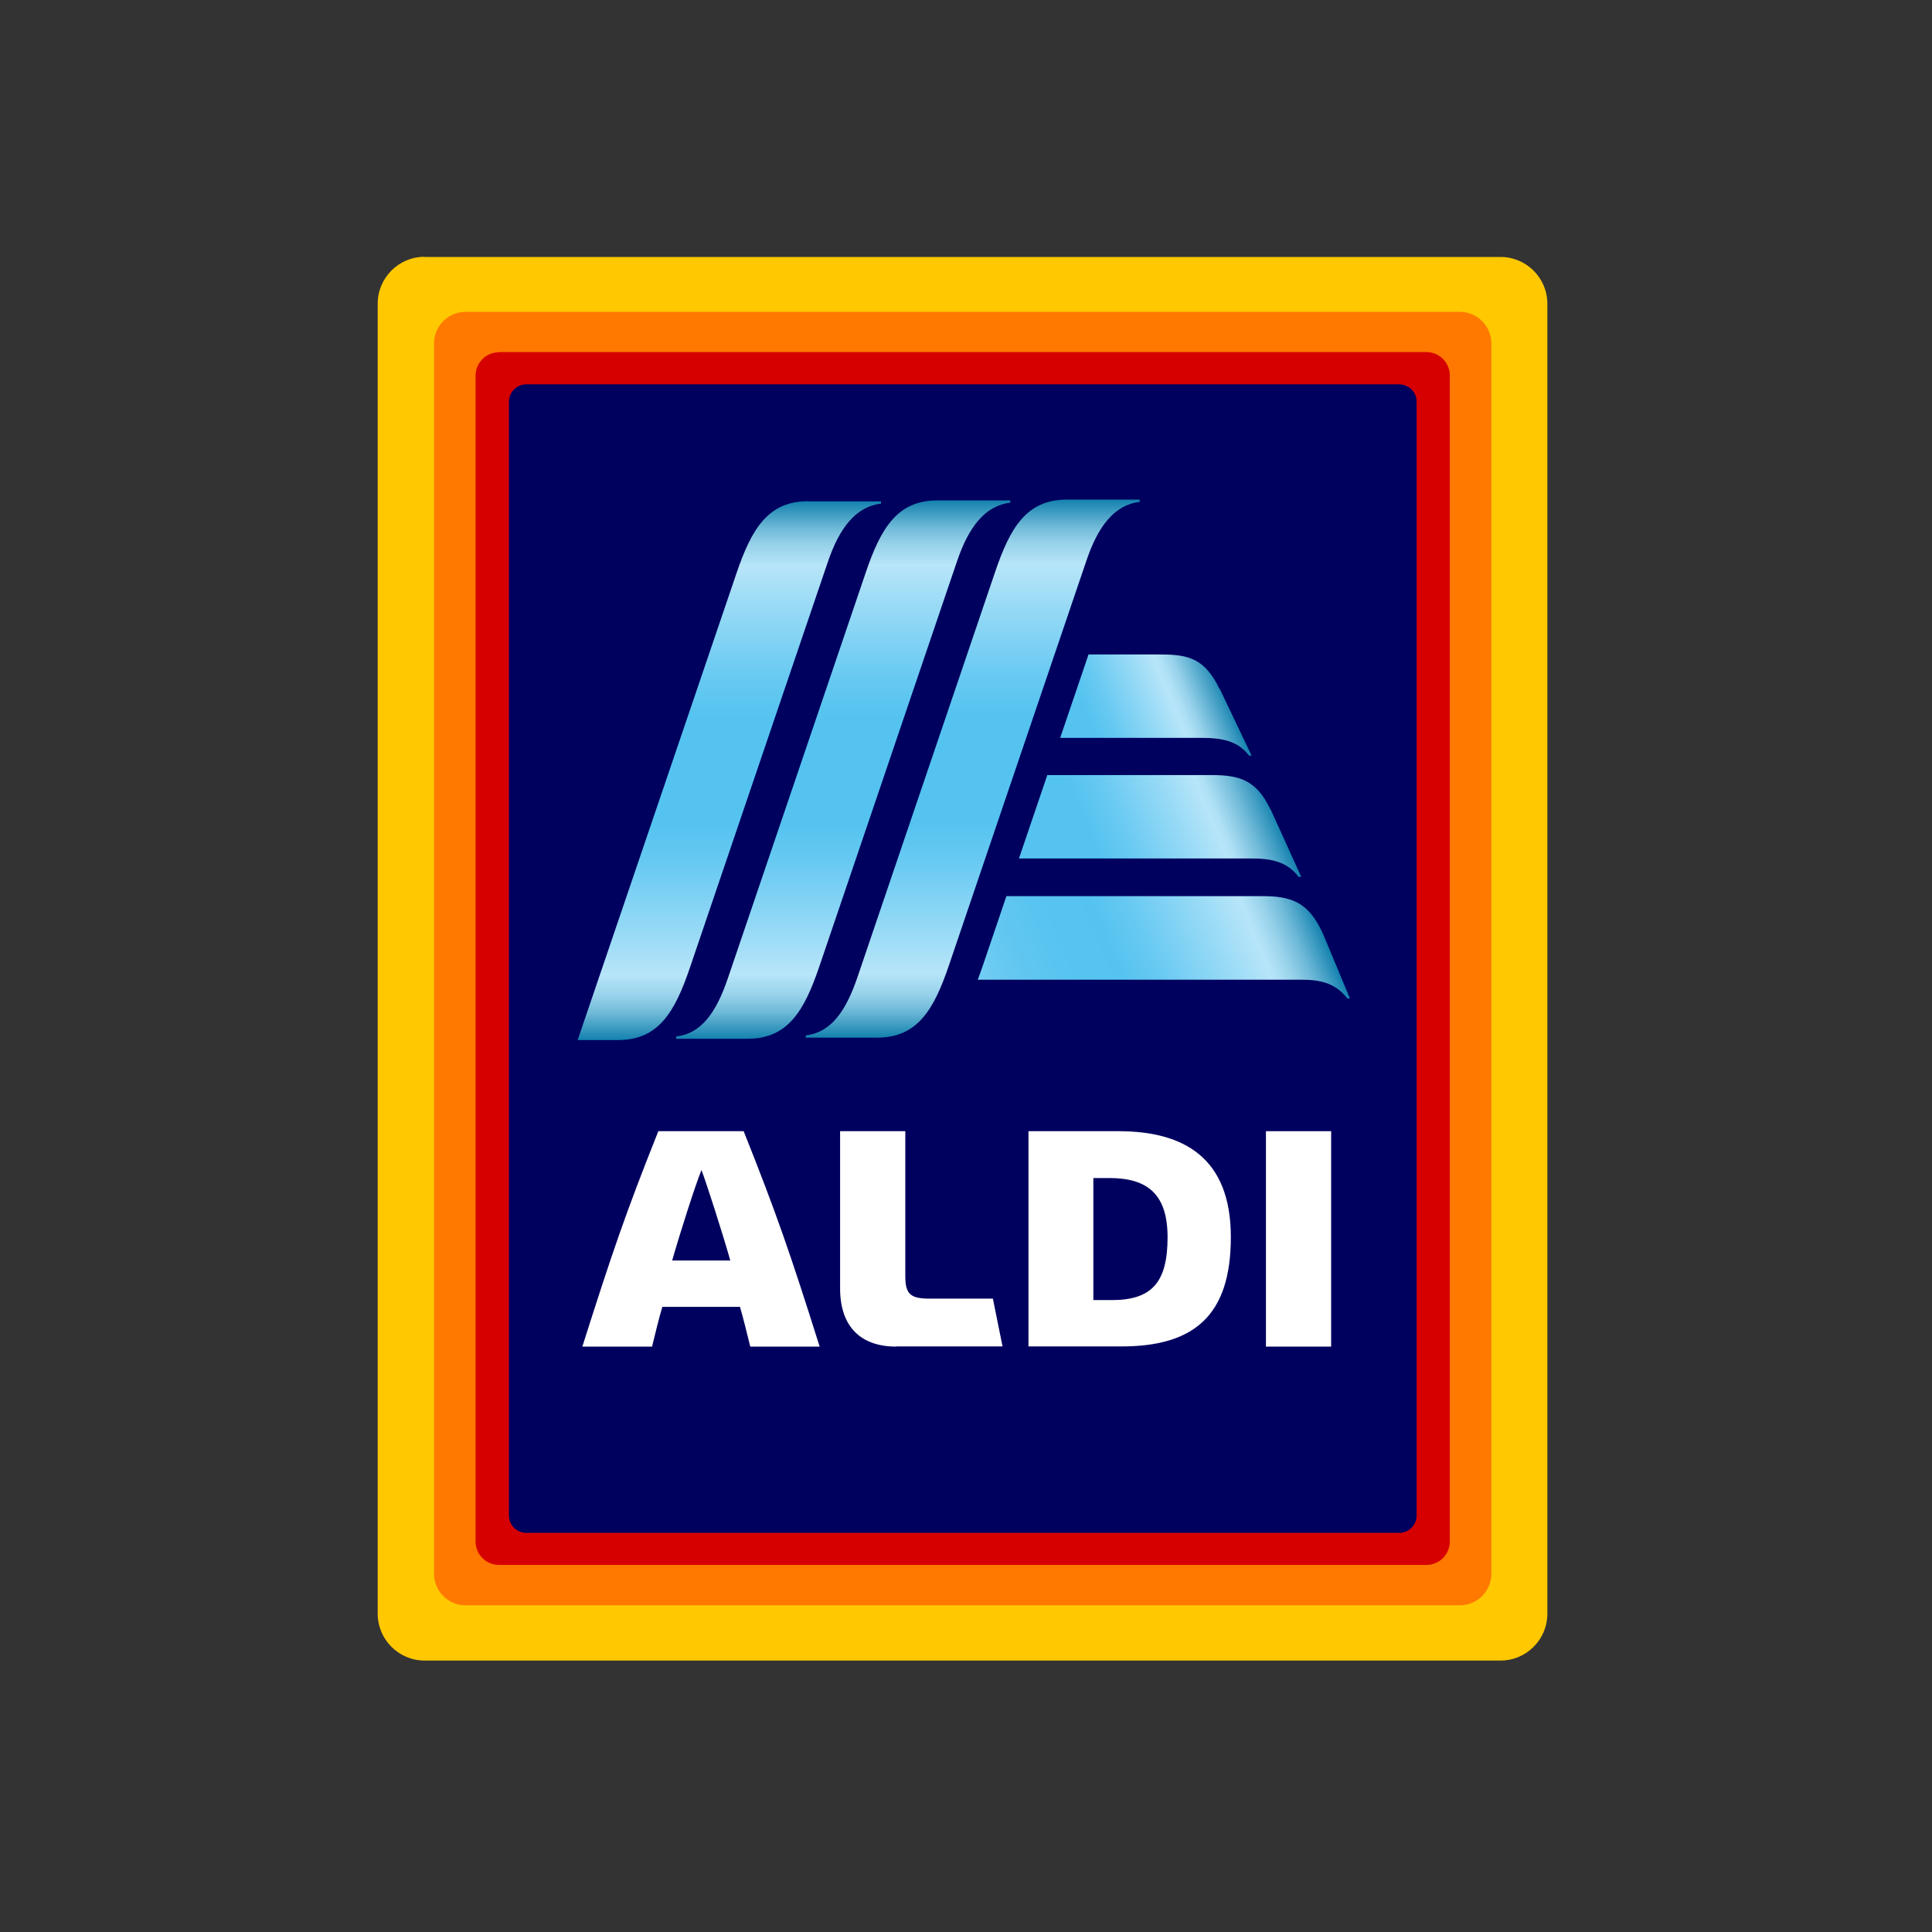
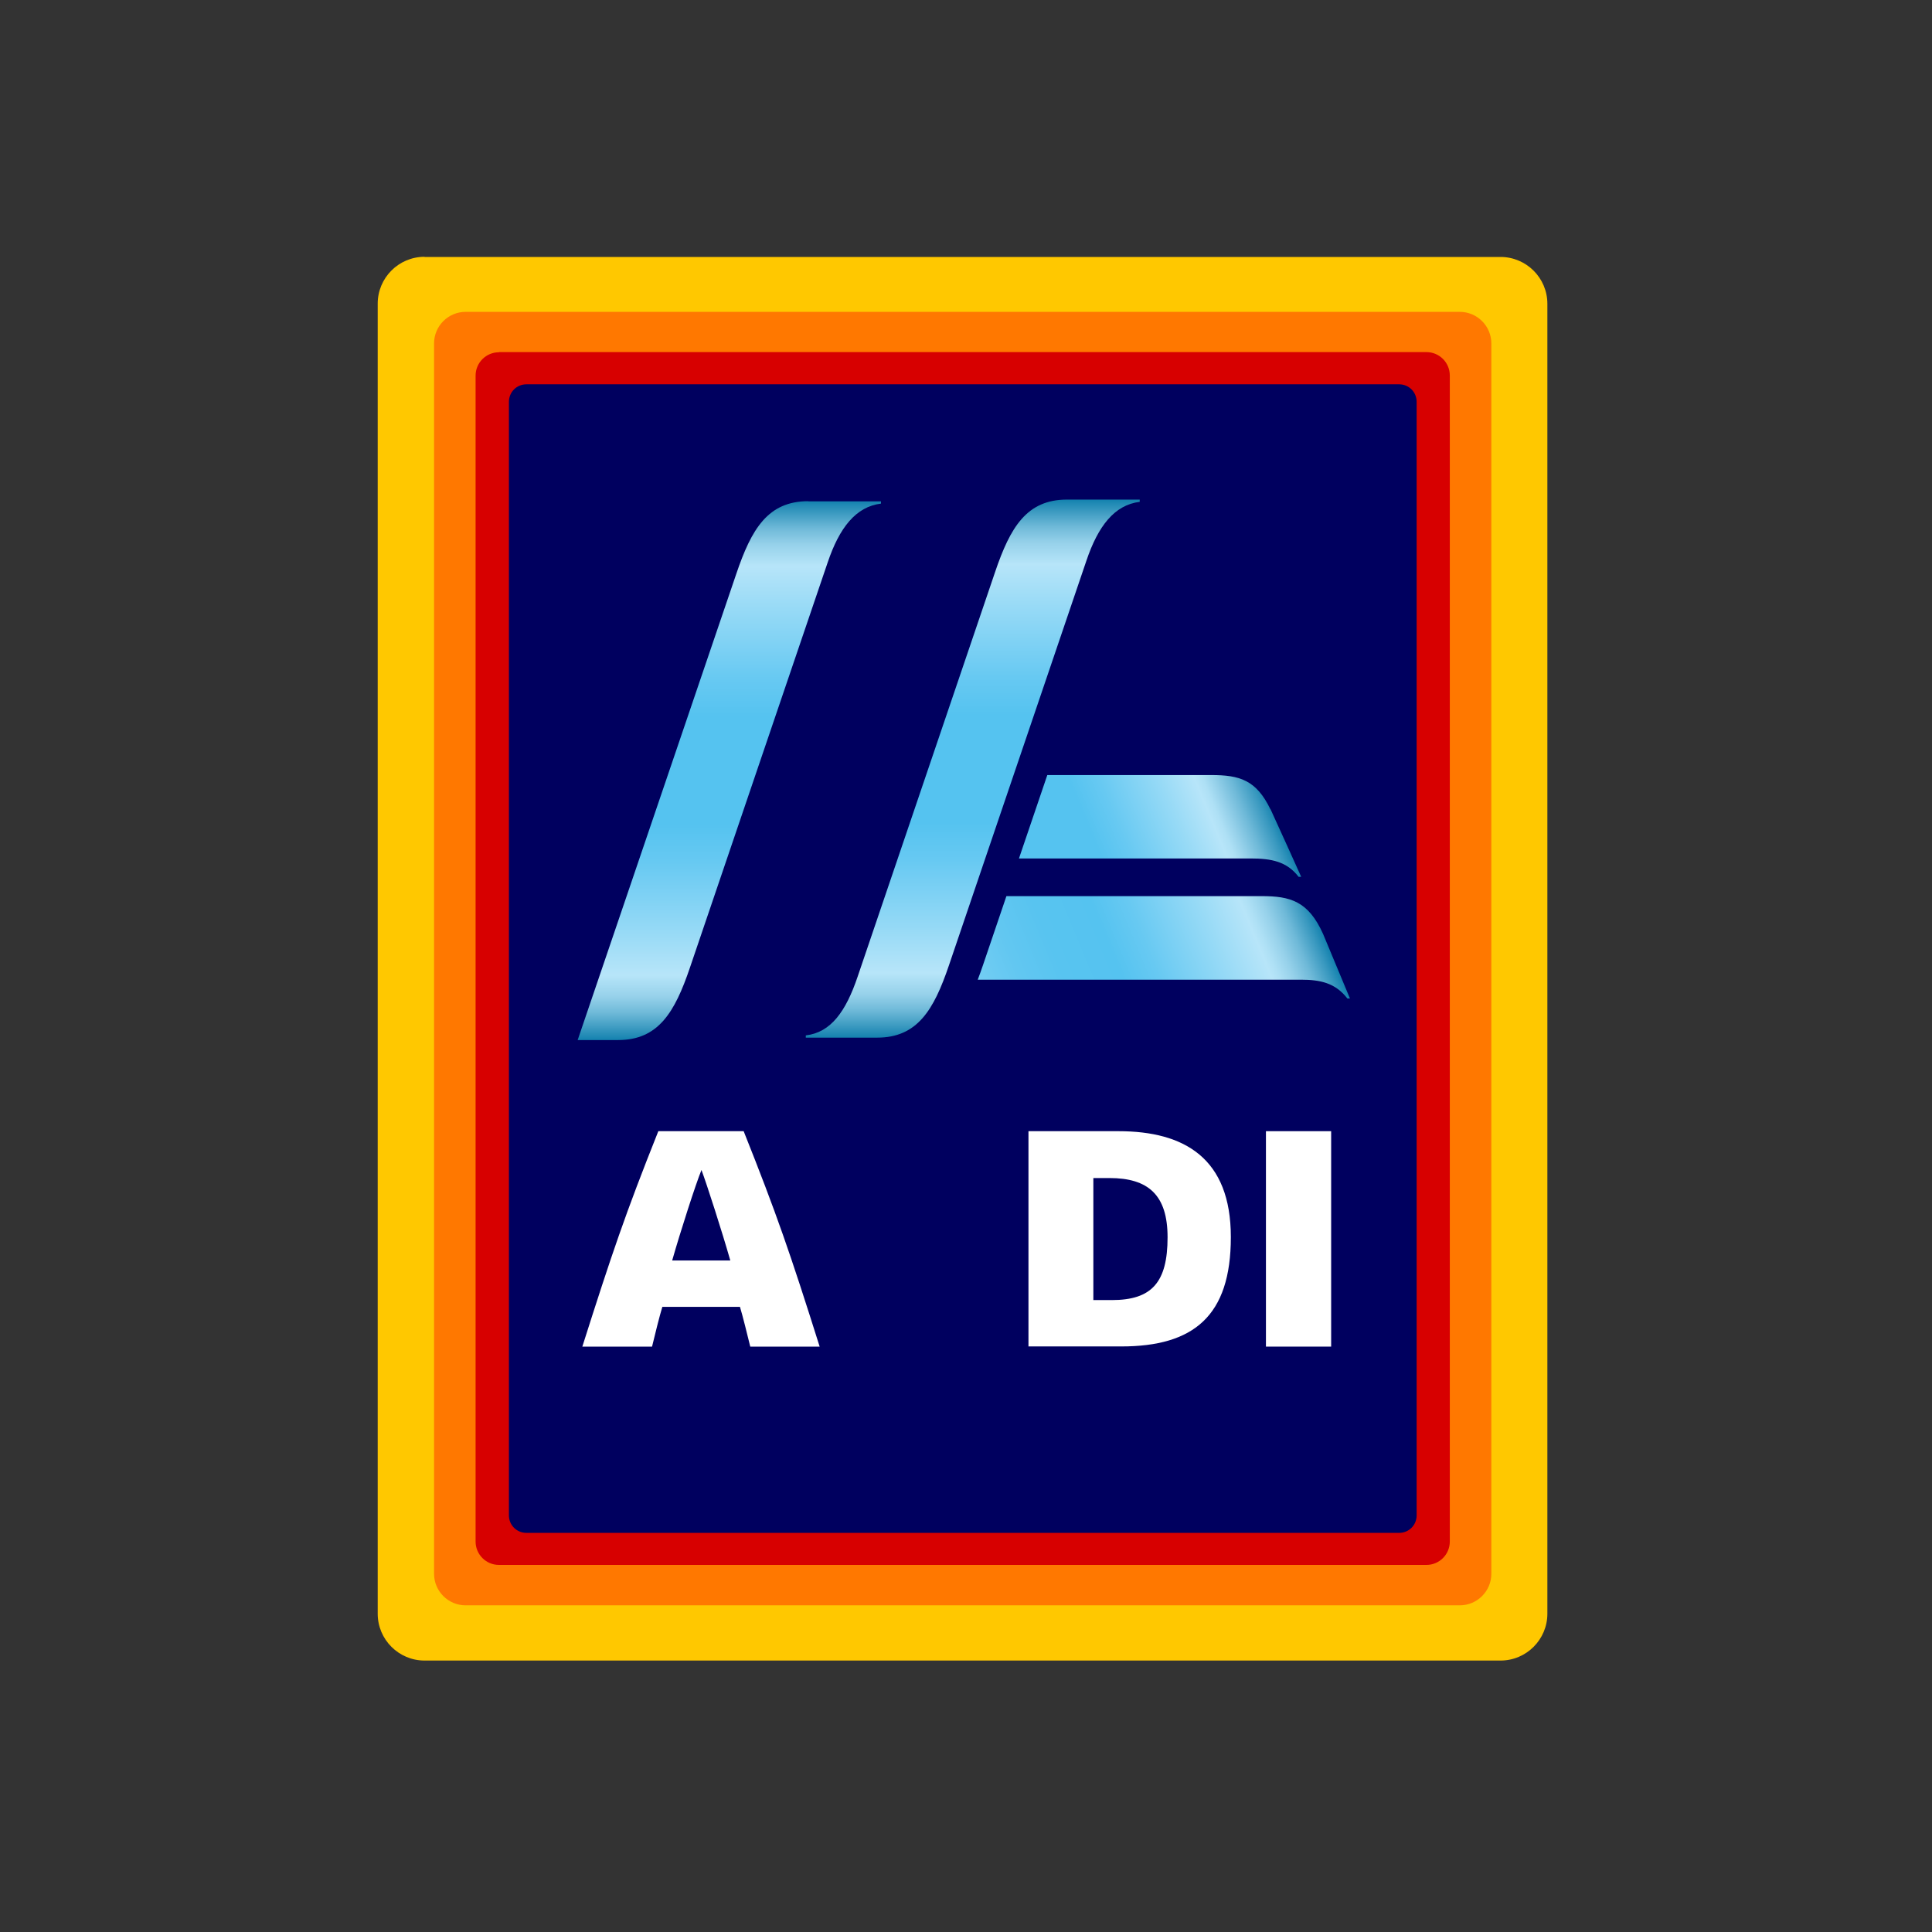
<svg xmlns="http://www.w3.org/2000/svg" viewBox="0 0 120 120" version="1.1" id="Layer_1">
  <rect x="0" y="0" width="120" height="120" fill="#333333" stroke="none" />
  <defs>
    <style>
      .st0 {
        fill: url(#linear-gradient2);
      }

      .st1 {
        fill: url(#linear-gradient1);
      }

      .st2 {
        fill: url(#linear-gradient3);
      }

      .st3 {
        fill: url(#linear-gradient5);
      }

      .st4 {
        fill: url(#linear-gradient4);
      }

      .st5 {
        fill: url(#linear-gradient);
      }

      .st6 {
        fill: #00005f;
      }

      .st7 {
        fill: #fff;
      }

      .st8 {
        fill: #ffc800;
      }

      .st9 {
        fill: #ff7800;
      }

      .st10 {
        fill: #d70000;
      }
    </style>
    <linearGradient gradientUnits="userSpaceOnUse" gradientTransform="translate(-70.87 1087.48) scale(1 -1)" y2="1056.4" x2="123.25" y1="1022.96" x1="123.25" id="linear-gradient">
      <stop stop-color="#1482af" offset="0" />
      <stop stop-color="#3898bf" offset=".02" />
      <stop stop-color="#6eb9d8" offset=".05" />
      <stop stop-color="#96d1ea" offset=".08" />
      <stop stop-color="#aee0f5" offset=".11" />
      <stop stop-color="#b7e5f9" offset=".12" />
      <stop stop-color="#97daf6" offset=".2" />
      <stop stop-color="#67c9f2" offset=".33" />
      <stop stop-color="#55c3f0" offset=".4" />
      <stop stop-color="#55c3f0" offset=".6" />
      <stop stop-color="#67c9f2" offset=".67" />
      <stop stop-color="#97daf6" offset=".8" />
      <stop stop-color="#b7e5f9" offset=".88" />
      <stop stop-color="#aee0f5" offset=".89" />
      <stop stop-color="#96d1ea" offset=".92" />
      <stop stop-color="#6eb9d8" offset=".95" />
      <stop stop-color="#3898bf" offset=".98" />
      <stop stop-color="#1482af" offset="1" />
    </linearGradient>
    <linearGradient gradientUnits="userSpaceOnUse" gradientTransform="translate(-70.87 1087.48) scale(1 -1)" y2="1056.45" x2="131.3" y1="1023.04" x1="131.3" id="linear-gradient1">
      <stop stop-color="#1482af" offset="0" />
      <stop stop-color="#3898bf" offset=".02" />
      <stop stop-color="#6eb9d8" offset=".05" />
      <stop stop-color="#96d1ea" offset=".08" />
      <stop stop-color="#aee0f5" offset=".11" />
      <stop stop-color="#b7e5f9" offset=".12" />
      <stop stop-color="#97daf6" offset=".2" />
      <stop stop-color="#67c9f2" offset=".33" />
      <stop stop-color="#55c3f0" offset=".4" />
      <stop stop-color="#55c3f0" offset=".6" />
      <stop stop-color="#67c9f2" offset=".67" />
      <stop stop-color="#97daf6" offset=".8" />
      <stop stop-color="#b7e5f9" offset=".88" />
      <stop stop-color="#aee0f5" offset=".89" />
      <stop stop-color="#96d1ea" offset=".92" />
      <stop stop-color="#6eb9d8" offset=".95" />
      <stop stop-color="#3898bf" offset=".98" />
      <stop stop-color="#1482af" offset="1" />
    </linearGradient>
    <linearGradient gradientUnits="userSpaceOnUse" gradientTransform="translate(-70.87 1087.48) scale(1 -1)" y2="1056.35" x2="116.18" y1="1022.89" x1="116.18" id="linear-gradient2">
      <stop stop-color="#1482af" offset="0" />
      <stop stop-color="#3898bf" offset=".02" />
      <stop stop-color="#6eb9d8" offset=".05" />
      <stop stop-color="#96d1ea" offset=".08" />
      <stop stop-color="#aee0f5" offset=".11" />
      <stop stop-color="#b7e5f9" offset=".12" />
      <stop stop-color="#97daf6" offset=".2" />
      <stop stop-color="#67c9f2" offset=".33" />
      <stop stop-color="#55c3f0" offset=".4" />
      <stop stop-color="#55c3f0" offset=".6" />
      <stop stop-color="#67c9f2" offset=".67" />
      <stop stop-color="#97daf6" offset=".8" />
      <stop stop-color="#b7e5f9" offset=".88" />
      <stop stop-color="#aee0f5" offset=".89" />
      <stop stop-color="#96d1ea" offset=".92" />
      <stop stop-color="#6eb9d8" offset=".95" />
      <stop stop-color="#3898bf" offset=".98" />
      <stop stop-color="#1482af" offset="1" />
    </linearGradient>
    <linearGradient gradientUnits="userSpaceOnUse" gradientTransform="translate(-70.87 1087.48) scale(1 -1)" y2="1045.01" x2="146.74" y1="1040.97" x1="136.99" id="linear-gradient3">
      <stop stop-color="#55c3f0" offset=".2" />
      <stop stop-color="#67c9f2" offset=".32" />
      <stop stop-color="#97daf6" offset=".55" />
      <stop stop-color="#b7e5f9" offset=".69" />
      <stop stop-color="#aee0f5" offset=".73" />
      <stop stop-color="#96d1ea" offset=".79" />
      <stop stop-color="#6eb9d8" offset=".86" />
      <stop stop-color="#3898bf" offset=".95" />
      <stop stop-color="#1482af" offset="1" />
    </linearGradient>
    <linearGradient gradientUnits="userSpaceOnUse" gradientTransform="translate(-70.87 1087.48) scale(1 -1)" y2="1038.5" x2="149.42" y1="1032.47" x1="134.86" id="linear-gradient4">
      <stop stop-color="#55c3f0" offset=".3" />
      <stop stop-color="#67c9f2" offset=".41" />
      <stop stop-color="#97daf6" offset=".63" />
      <stop stop-color="#b7e5f9" offset=".76" />
      <stop stop-color="#aee0f5" offset=".79" />
      <stop stop-color="#96d1ea" offset=".83" />
      <stop stop-color="#6eb9d8" offset=".89" />
      <stop stop-color="#3898bf" offset=".96" />
      <stop stop-color="#1482af" offset="1" />
    </linearGradient>
    <linearGradient gradientUnits="userSpaceOnUse" gradientTransform="translate(-70.87 1087.48) scale(1 -1)" y2="1031.94" x2="152.03" y1="1023.93" x1="132.71" id="linear-gradient5">
      <stop stop-color="#73cdf3" offset="0" />
      <stop stop-color="#62c7f1" offset=".12" />
      <stop stop-color="#58c4f0" offset=".24" />
      <stop stop-color="#55c3f0" offset=".4" />
      <stop stop-color="#67c9f2" offset=".5" />
      <stop stop-color="#97daf6" offset=".69" />
      <stop stop-color="#b7e5f9" offset=".81" />
      <stop stop-color="#aee0f5" offset=".83" />
      <stop stop-color="#96d1ea" offset=".87" />
      <stop stop-color="#6eb9d8" offset=".92" />
      <stop stop-color="#3898bf" offset=".97" />
      <stop stop-color="#1482af" offset="1" />
    </linearGradient>
  </defs>
  <path d="M26.37,15.96h66.83c1.6,0,2.91,1.3,2.91,2.91v81.36c0,1.6-1.3,2.91-2.91,2.91H26.37c-1.6,0-2.91-1.3-2.91-2.91V18.86c0-1.6,1.3-2.91,2.91-2.91Z" class="st8" />
  <path d="M28.92,19.37h61.75c1.08,0,1.96.88,1.96,1.96v76.42c0,1.08-.88,1.96-1.96,1.96H28.92c-1.08,0-1.96-.88-1.96-1.96V21.33c0-1.08.88-1.96,1.96-1.96Z" class="st9" />
  <path d="M30.99,21.87h57.61c.8,0,1.45.65,1.45,1.45v72.43c0,.8-.65,1.45-1.45,1.45H30.99c-.8,0-1.45-.65-1.45-1.45V23.33c0-.8.65-1.45,1.45-1.45Z" class="st10" />
  <path d="M32.7,23.87h54.2c.61,0,1.09.48,1.09,1.09v69.16c0,.61-.48,1.09-1.09,1.09h-54.2c-.61,0-1.09-.48-1.09-1.09V24.96c0-.61.48-1.09,1.09-1.09Z" class="st6" />
  <path d="M46.6,83.64c-.17-.7-.48-1.95-.64-2.47h-4.82c-.16.51-.47,1.76-.64,2.47h-4.33c1.84-5.79,2.67-8.24,4.72-13.38h5.3c2.05,5.14,2.89,7.58,4.72,13.38h-4.32ZM41.75,78.29h3.61c-.51-1.79-1.47-4.77-1.79-5.62-.35.85-1.31,3.83-1.82,5.62h0Z" class="st7" />
-   <path d="M55.67,83.64c-2.25,0-3.49-1.28-3.49-3.61v-9.77h4.05v8.99c0,1.13.31,1.41,1.51,1.41h3.93l.6,2.97h-6.59Z" class="st7" />
  <rect height="13.38" width="4.05" y="70.26" x="78.63" class="st7" />
  <path d="M63.88,83.64v-13.38h5.59c4.1,0,6.98,1.68,6.98,6.58s-2.31,6.79-6.81,6.79h-5.77,0ZM67.92,80.75h1.14c2.48,0,3.46-1.1,3.46-3.9,0-2.63-1.2-3.68-3.61-3.68h-1s0,7.59,0,7.59Z" class="st7" />
-   <path d="M58.23,31.08c-2.5,0-3.52,1.72-4.46,4.49l-8.55,25.16c-.73,2.16-1.66,3.47-3.22,3.65v.14h4.43c2.5,0,3.52-1.72,4.46-4.49l8.55-25.16c.73-2.16,1.75-3.46,3.31-3.65v-.14s-4.52,0-4.52,0Z" class="st5" />
  <path d="M66.27,31.03c-2.5,0-3.52,1.72-4.46,4.49l-8.54,25.14c-.73,2.16-1.66,3.47-3.22,3.65v.14h4.43c2.5,0,3.52-1.72,4.46-4.49l8.54-25.14c.73-2.16,1.75-3.46,3.31-3.65v-.14s-4.52,0-4.52,0Z" class="st1" />
  <path d="M50.2,31.13c-2.5,0-3.52,1.72-4.46,4.49l-9.86,28.98h2.51c2.5,0,3.52-1.72,4.46-4.49l8.56-25.18c.73-2.16,1.75-3.46,3.31-3.65v-.14h-4.52Z" class="st0" />
-   <path d="M75.75,42.79c-.93-1.9-1.93-2.14-3.68-2.14h-4.46l-1.76,5.18h8.75c1.26,0,2.28.17,2.98,1.1h.16s-1.76-3.7-1.98-4.15h0Z" class="st2" />
  <path d="M78.91,50.27c-.88-1.83-1.92-2.13-3.68-2.13h-10.18l-1.76,5.18h14.39c1.29,0,2.25.19,2.98,1.14h.16s-1.68-3.73-1.9-4.19h0Z" class="st4" />
  <path d="M82.18,58.01c-.92-2.05-2.05-2.35-3.81-2.35h-15.86l-1.46,4.3c-.11.31-.21.61-.32.89h20.09c1.17,0,2.13.2,2.87,1.17h.16s-1.57-3.78-1.67-4.01h0Z" class="st3" />
</svg>